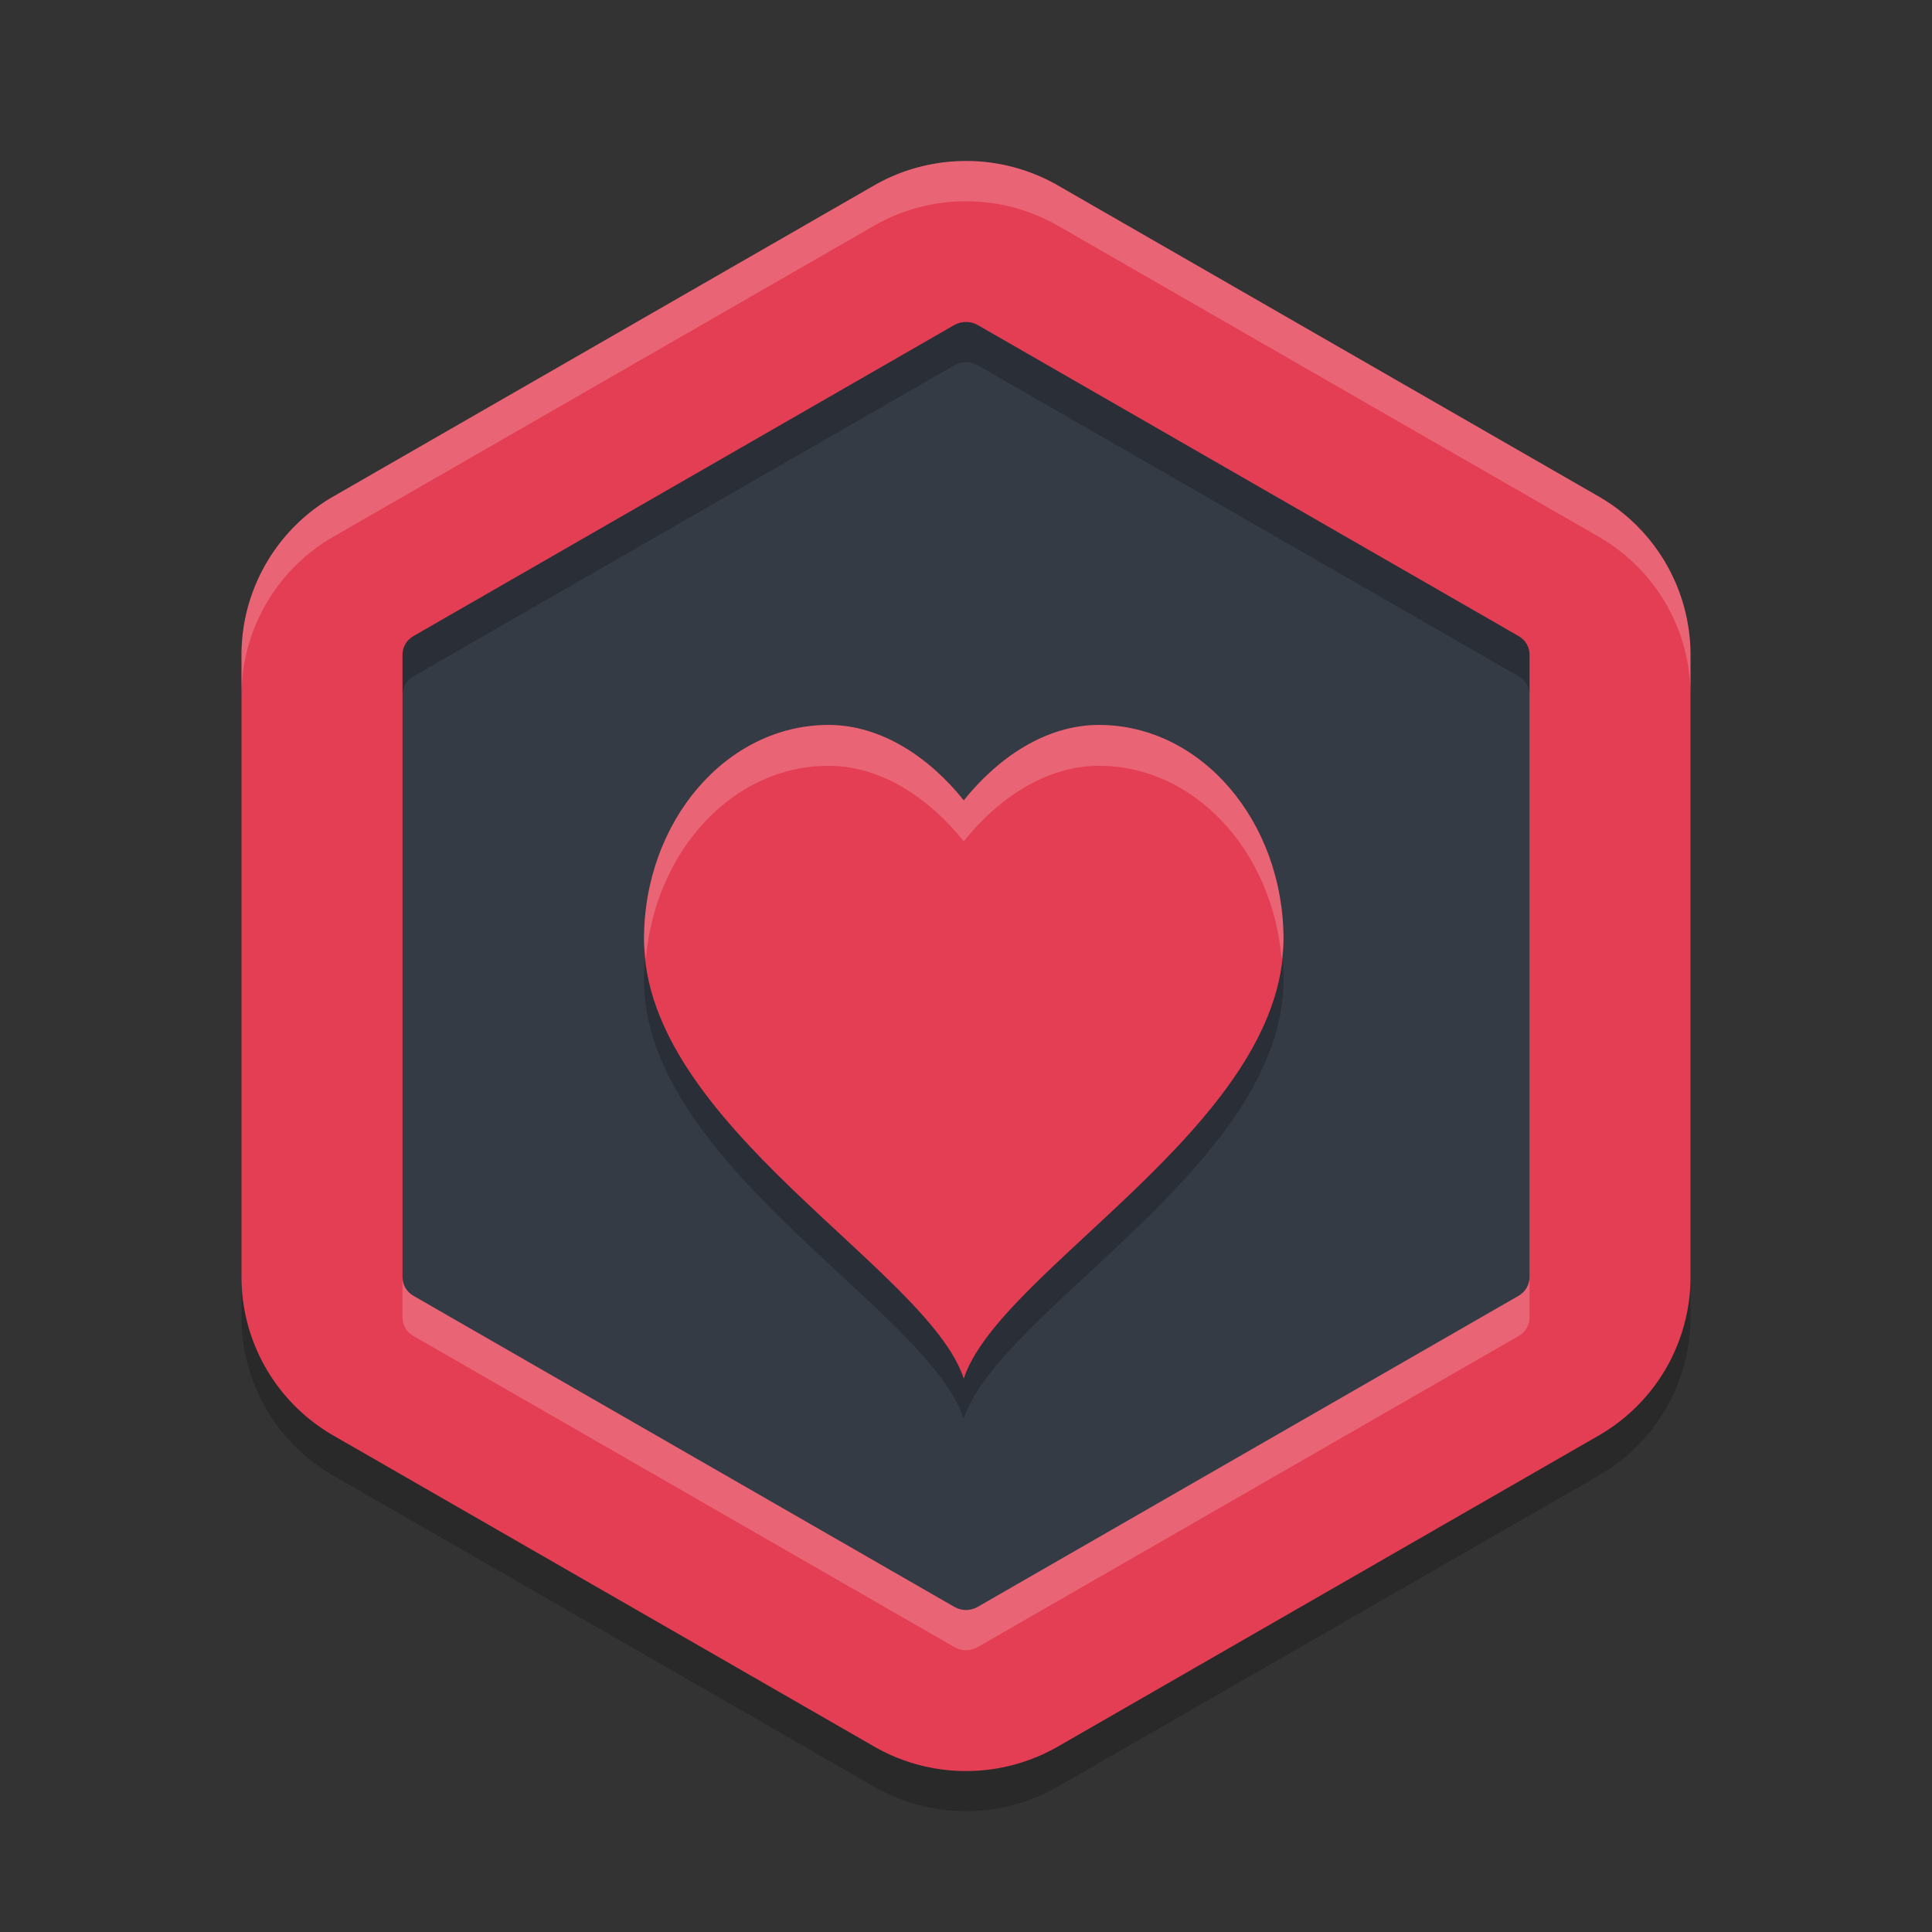
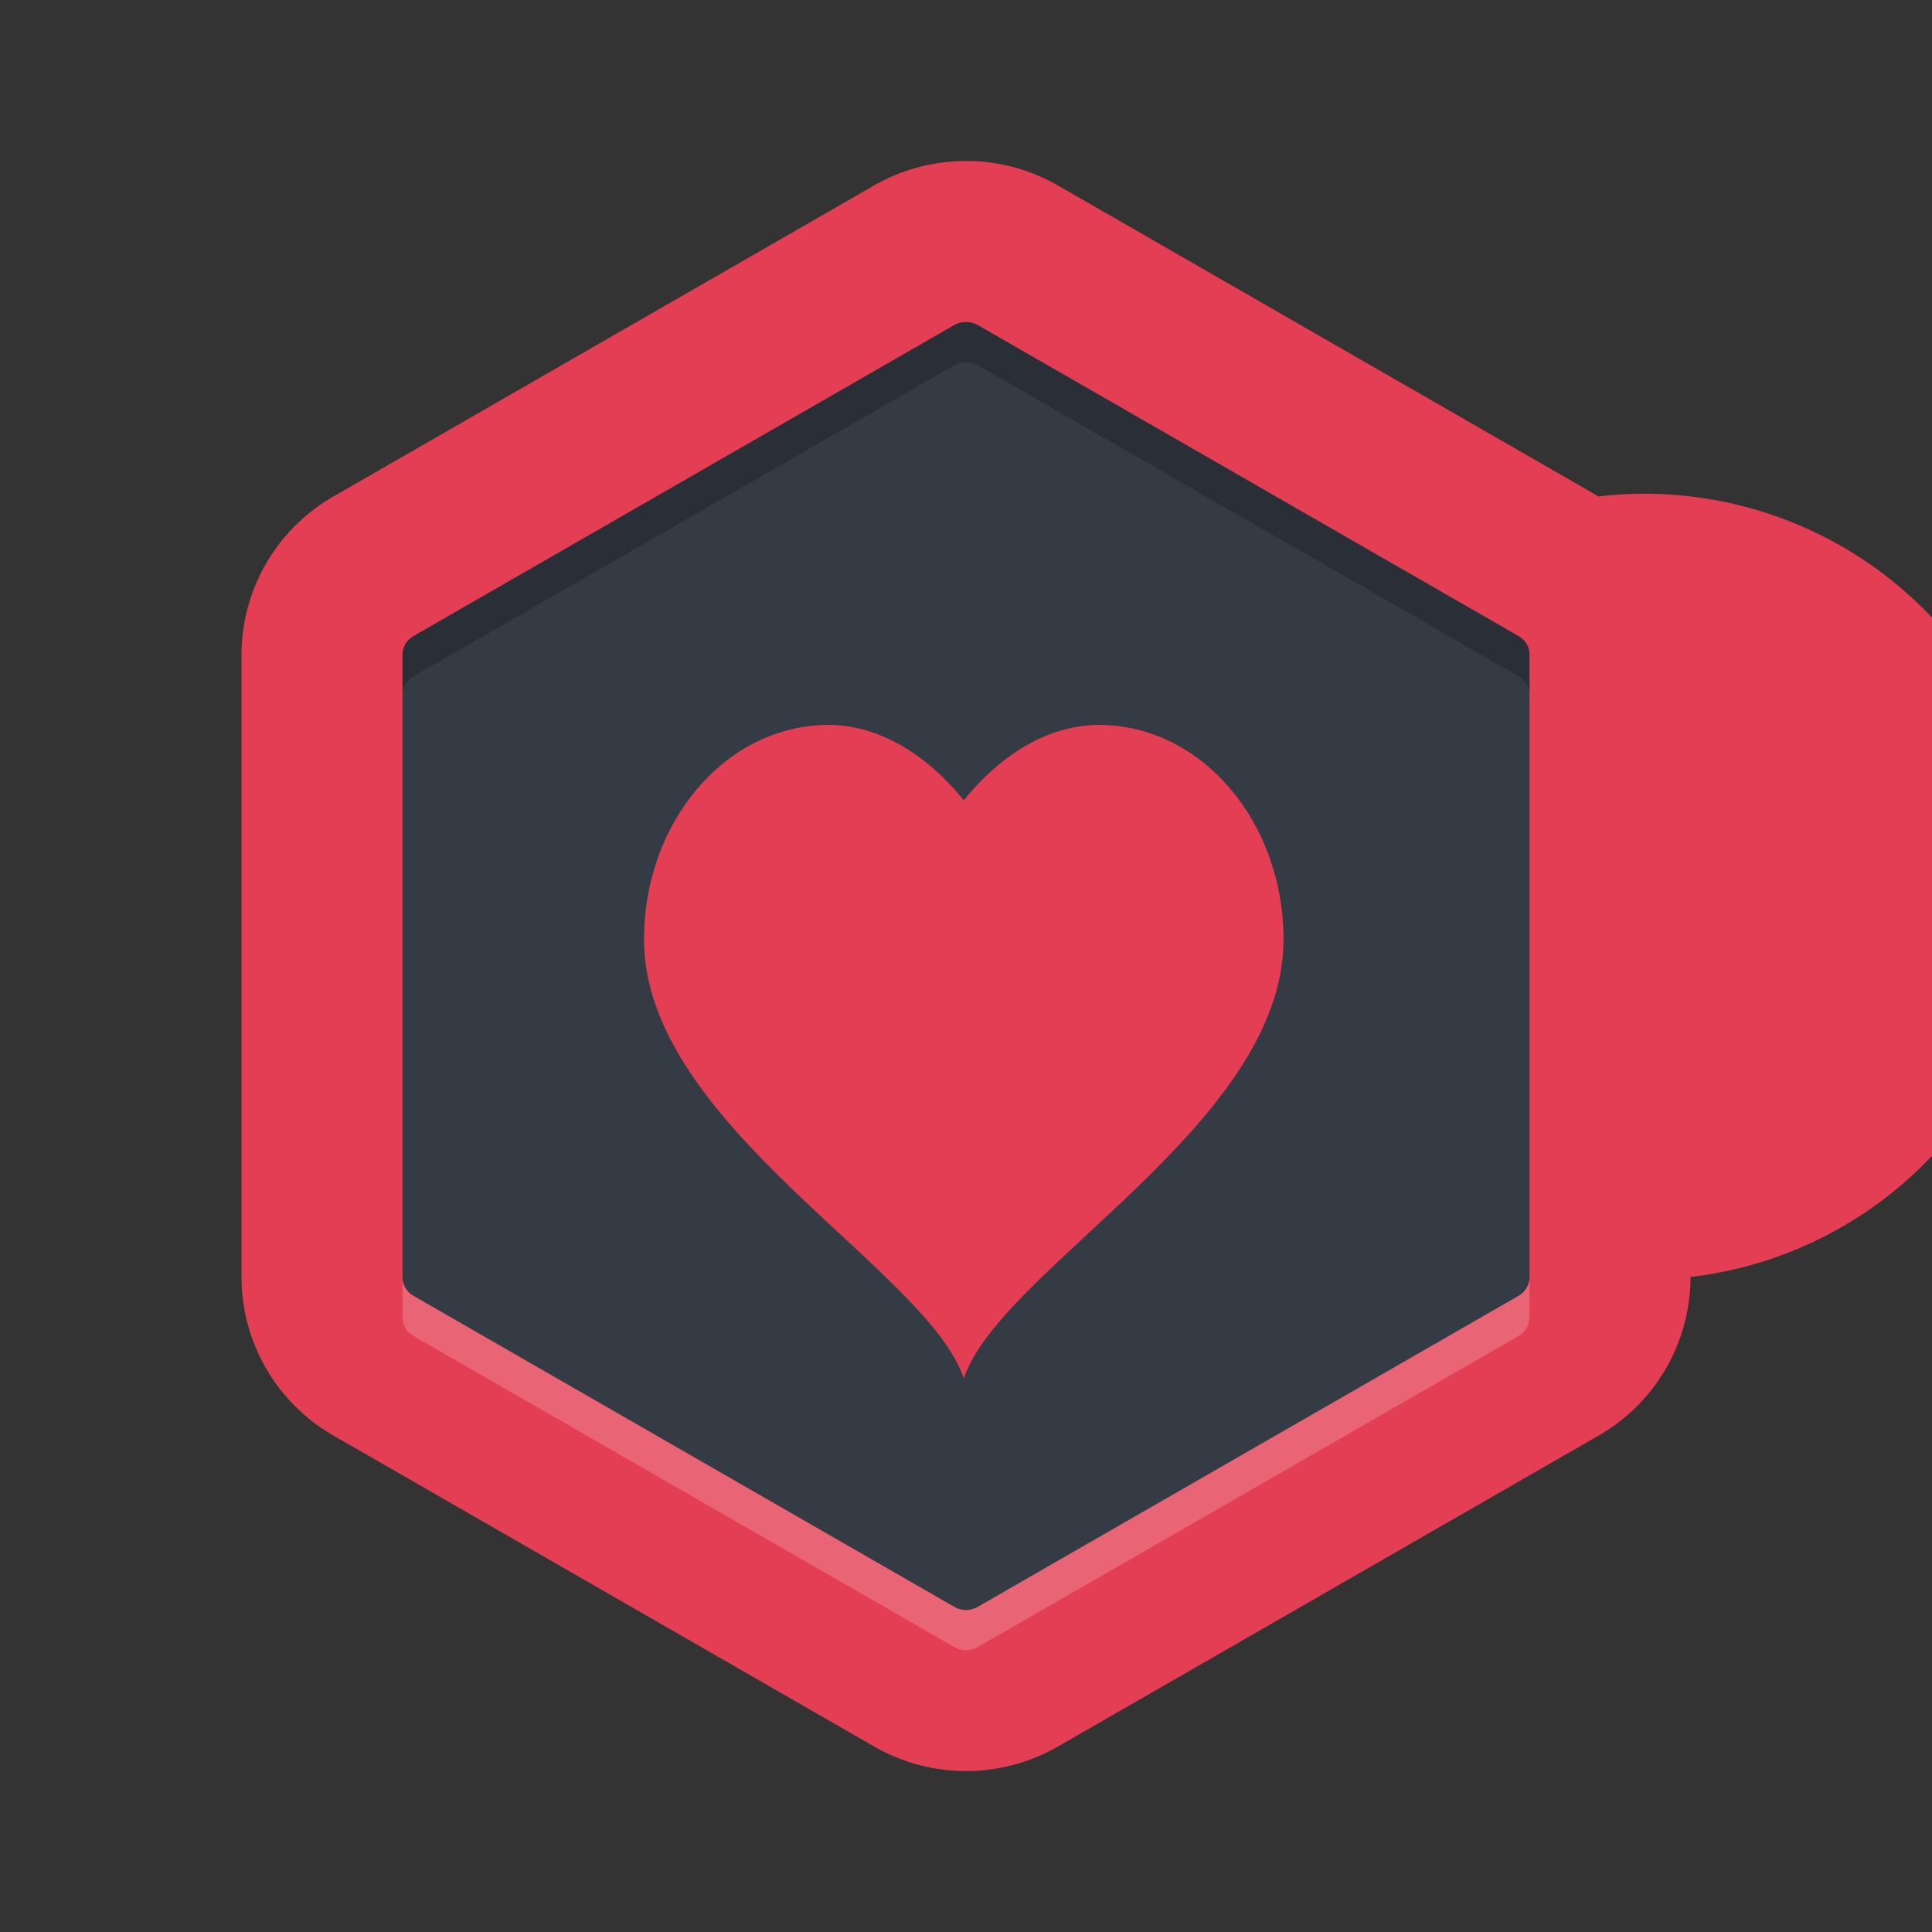
<svg xmlns="http://www.w3.org/2000/svg" width="24" height="24" version="1">
  <rect width="100%" height="100%" fill="#333333" stroke="none" />
-   <path style="opacity:0.2" d="m 12.054,2.5 a 2.283,2.274 0 0 0 -1.196,0.303 l -6.717,3.863 A 2.283,2.274 0 0 0 3,8.636 v 7.726 a 2.283,2.274 0 0 0 1.141,1.969 l 6.717,3.863 a 2.283,2.274 0 0 0 2.283,0 l 6.717,-3.863 A 2.283,2.274 0 0 0 21,16.363 V 8.636 a 2.283,2.274 0 0 0 -1.142,-1.97 l -6.717,-3.863 a 2.283,2.274 0 0 0 -1.088,-0.303 z" />
-   <path style="fill:#e43e54" d="m 12.054,2 v 9.75e-4 A 2.283,2.274 0 0 0 10.858,2.304 L 4.142,6.167 A 2.283,2.274 0 0 0 3,8.137 v 7.727 a 2.283,2.274 0 0 0 1.142,1.969 l 6.717,3.863 a 2.283,2.274 0 0 0 2.283,0 l 6.717,-3.863 A 2.283,2.274 0 0 0 21,15.863 V 8.137 A 2.283,2.274 0 0 0 19.858,6.167 L 13.142,2.304 A 2.283,2.274 0 0 0 12.054,2 Z" />
+   <path style="fill:#e43e54" d="m 12.054,2 v 9.75e-4 A 2.283,2.274 0 0 0 10.858,2.304 L 4.142,6.167 A 2.283,2.274 0 0 0 3,8.137 v 7.727 a 2.283,2.274 0 0 0 1.142,1.969 l 6.717,3.863 a 2.283,2.274 0 0 0 2.283,0 l 6.717,-3.863 A 2.283,2.274 0 0 0 21,15.863 A 2.283,2.274 0 0 0 19.858,6.167 L 13.142,2.304 A 2.283,2.274 0 0 0 12.054,2 Z" />
  <path style="fill:#343b45" d="M 12.006,4 C 11.952,3.999 11.9,4.012 11.854,4.038 L 5.139,7.9 C 5.048,7.953 5,8.038 5,8.137 v 7.727 c 0,0.098 0.048,0.183 0.139,0.235 l 6.717,3.863 c 0.091,0.052 0.198,0.052 0.289,0 l 6.717,-3.863 C 18.952,16.046 19,15.962 19,15.863 v -7.727 -10e-4 c 7e-6,-0.098 -0.048,-0.183 -0.139,-0.235 L 12.146,4.038 C 12.104,4.014 12.057,4.001 12.008,4 Z" />
  <g style="opacity:0.2" transform="matrix(0.018,0,0,0.02,8,9.152)">
    <g>
-       <path transform="matrix(16.975,0,0,15.615,-186.722,-169.704)" d="M 18.5,12 C 14.357,12 11,15.823 11,20.537 11,27.889 22.556,33.667 24,38 25.444,33.667 37,27.889 37,20.537 37,15.823 33.641,12 29.498,12 27.325,12 25.37,13.32 24,15 22.63,13.32 20.673,12 18.5,12 Z" />
-     </g>
+       </g>
  </g>
  <g style="fill:#ef334c" transform="matrix(0.018,0,0,0.02,8,8.652)">
    <g style="fill:#ef334c">
      <path style="fill:#e43e54" transform="matrix(16.975,0,0,15.615,-186.722,-169.704)" d="M 18.5,12 C 14.357,12 11,15.823 11,20.537 11,27.889 22.556,33.667 24,38 25.444,33.667 37,27.889 37,20.537 37,15.823 33.641,12 29.498,12 27.325,12 25.37,13.32 24,15 22.63,13.32 20.673,12 18.5,12 Z" />
    </g>
  </g>
-   <path style="opacity:0.2;fill:#ffffff" d="m 12.053,2.001 a 2.283,2.274 0 0 0 -1.195,0.303 L 4.141,6.167 A 2.283,2.274 0 0 0 3,8.136 v 0.5 A 2.283,2.274 0 0 1 4.142,6.667 L 10.858,2.804 A 2.283,2.274 0 0 1 12.054,2.501 2.283,2.274 0 0 1 13.142,2.804 L 19.859,6.667 A 2.283,2.274 0 0 1 21,8.636 v -0.5 A 2.283,2.274 0 0 0 19.859,6.167 L 13.142,2.304 A 2.283,2.274 0 0 0 12.054,2.001 Z" />
  <path style="opacity:0.2" d="M 12.006,4 C 11.952,3.999 11.9,4.012 11.854,4.038 L 5.139,7.9 C 5.048,7.953 5,8.038 5,8.137 v 0.5 C 5,8.538 5.048,8.453 5.139,8.4 l 6.716,-3.862 C 11.9,4.512 11.952,4.499 12.006,4.5 h 0.002 c 0.049,0.001 0.096,0.014 0.138,0.038 l 6.716,3.862 c 0.091,0.052 0.139,0.137 0.139,0.235 v -0.499 -10e-4 c 7e-6,-0.098 -0.048,-0.183 -0.139,-0.235 L 12.146,4.038 C 12.104,4.014 12.057,4.001 12.008,4 Z" />
  <path style="opacity:0.2;fill:#ffffff" d="m 5,15.863 v 0.5 c 0,0.098 0.048,0.183 0.139,0.235 l 6.717,3.863 c 0.091,0.052 0.198,0.052 0.289,0 l 6.717,-3.863 C 18.952,16.546 19,16.462 19,16.363 v -0.5 c 7e-6,0.098 -0.048,0.183 -0.139,0.235 l -6.717,3.863 c -0.091,0.052 -0.198,0.052 -0.289,0 L 5.139,16.099 C 5.048,16.046 5,15.962 5,15.863 Z" />
  <g style="opacity:0.2;fill:#ffffff" transform="matrix(0.018,0,0,0.02,8,8.652)">
    <g style="fill:#ffffff">
-       <path style="fill:#ffffff" transform="matrix(55.168,0,0,50.749,-441.344,-439.063)" d="M 10.309 9 C 9.034 9 8 10.176 8 11.627 C 8 11.707 8.015 11.785 8.023 11.863 C 8.141 10.538 9.113 9.5 10.309 9.5 C 10.977 9.5 11.578 9.907 12 10.424 C 12.422 9.907 13.023 9.5 13.691 9.5 C 14.887 9.5 15.859 10.538 15.977 11.863 C 15.985 11.785 16 11.707 16 11.627 C 16 10.176 14.966 9 13.691 9 C 13.023 9 12.422 9.407 12 9.924 C 11.578 9.407 10.977 9 10.309 9 z" />
-     </g>
+       </g>
  </g>
</svg>